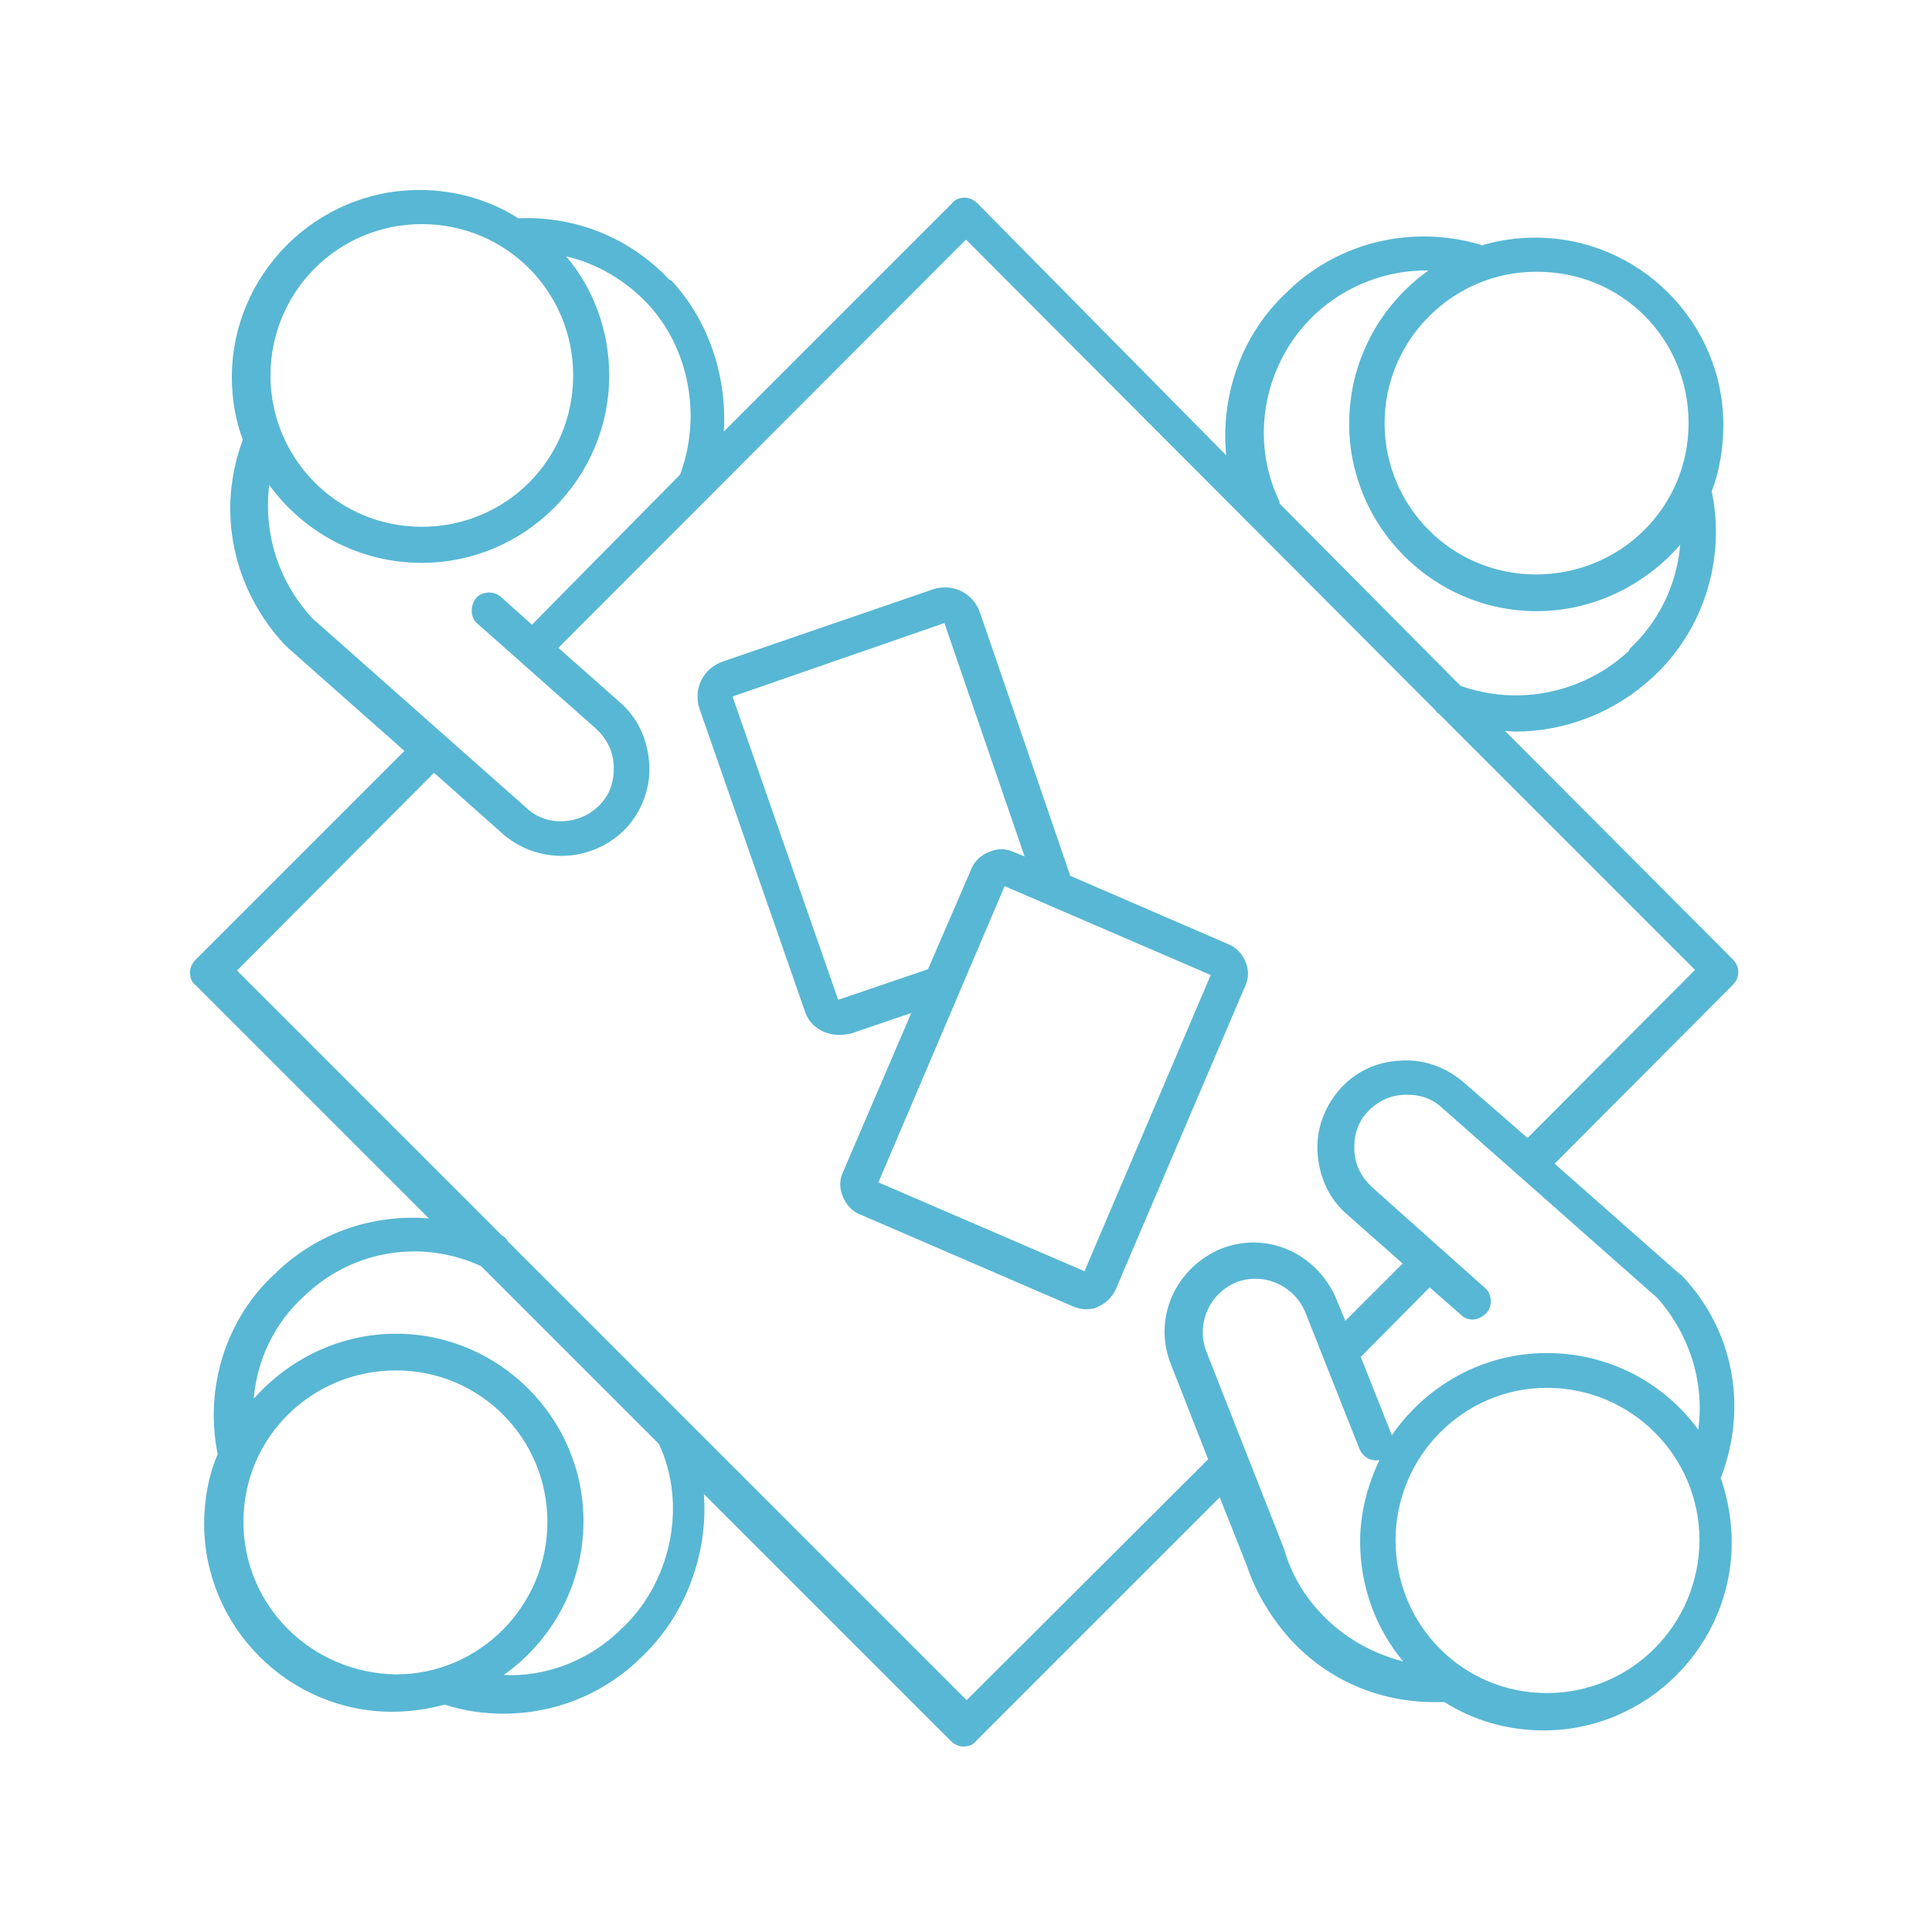
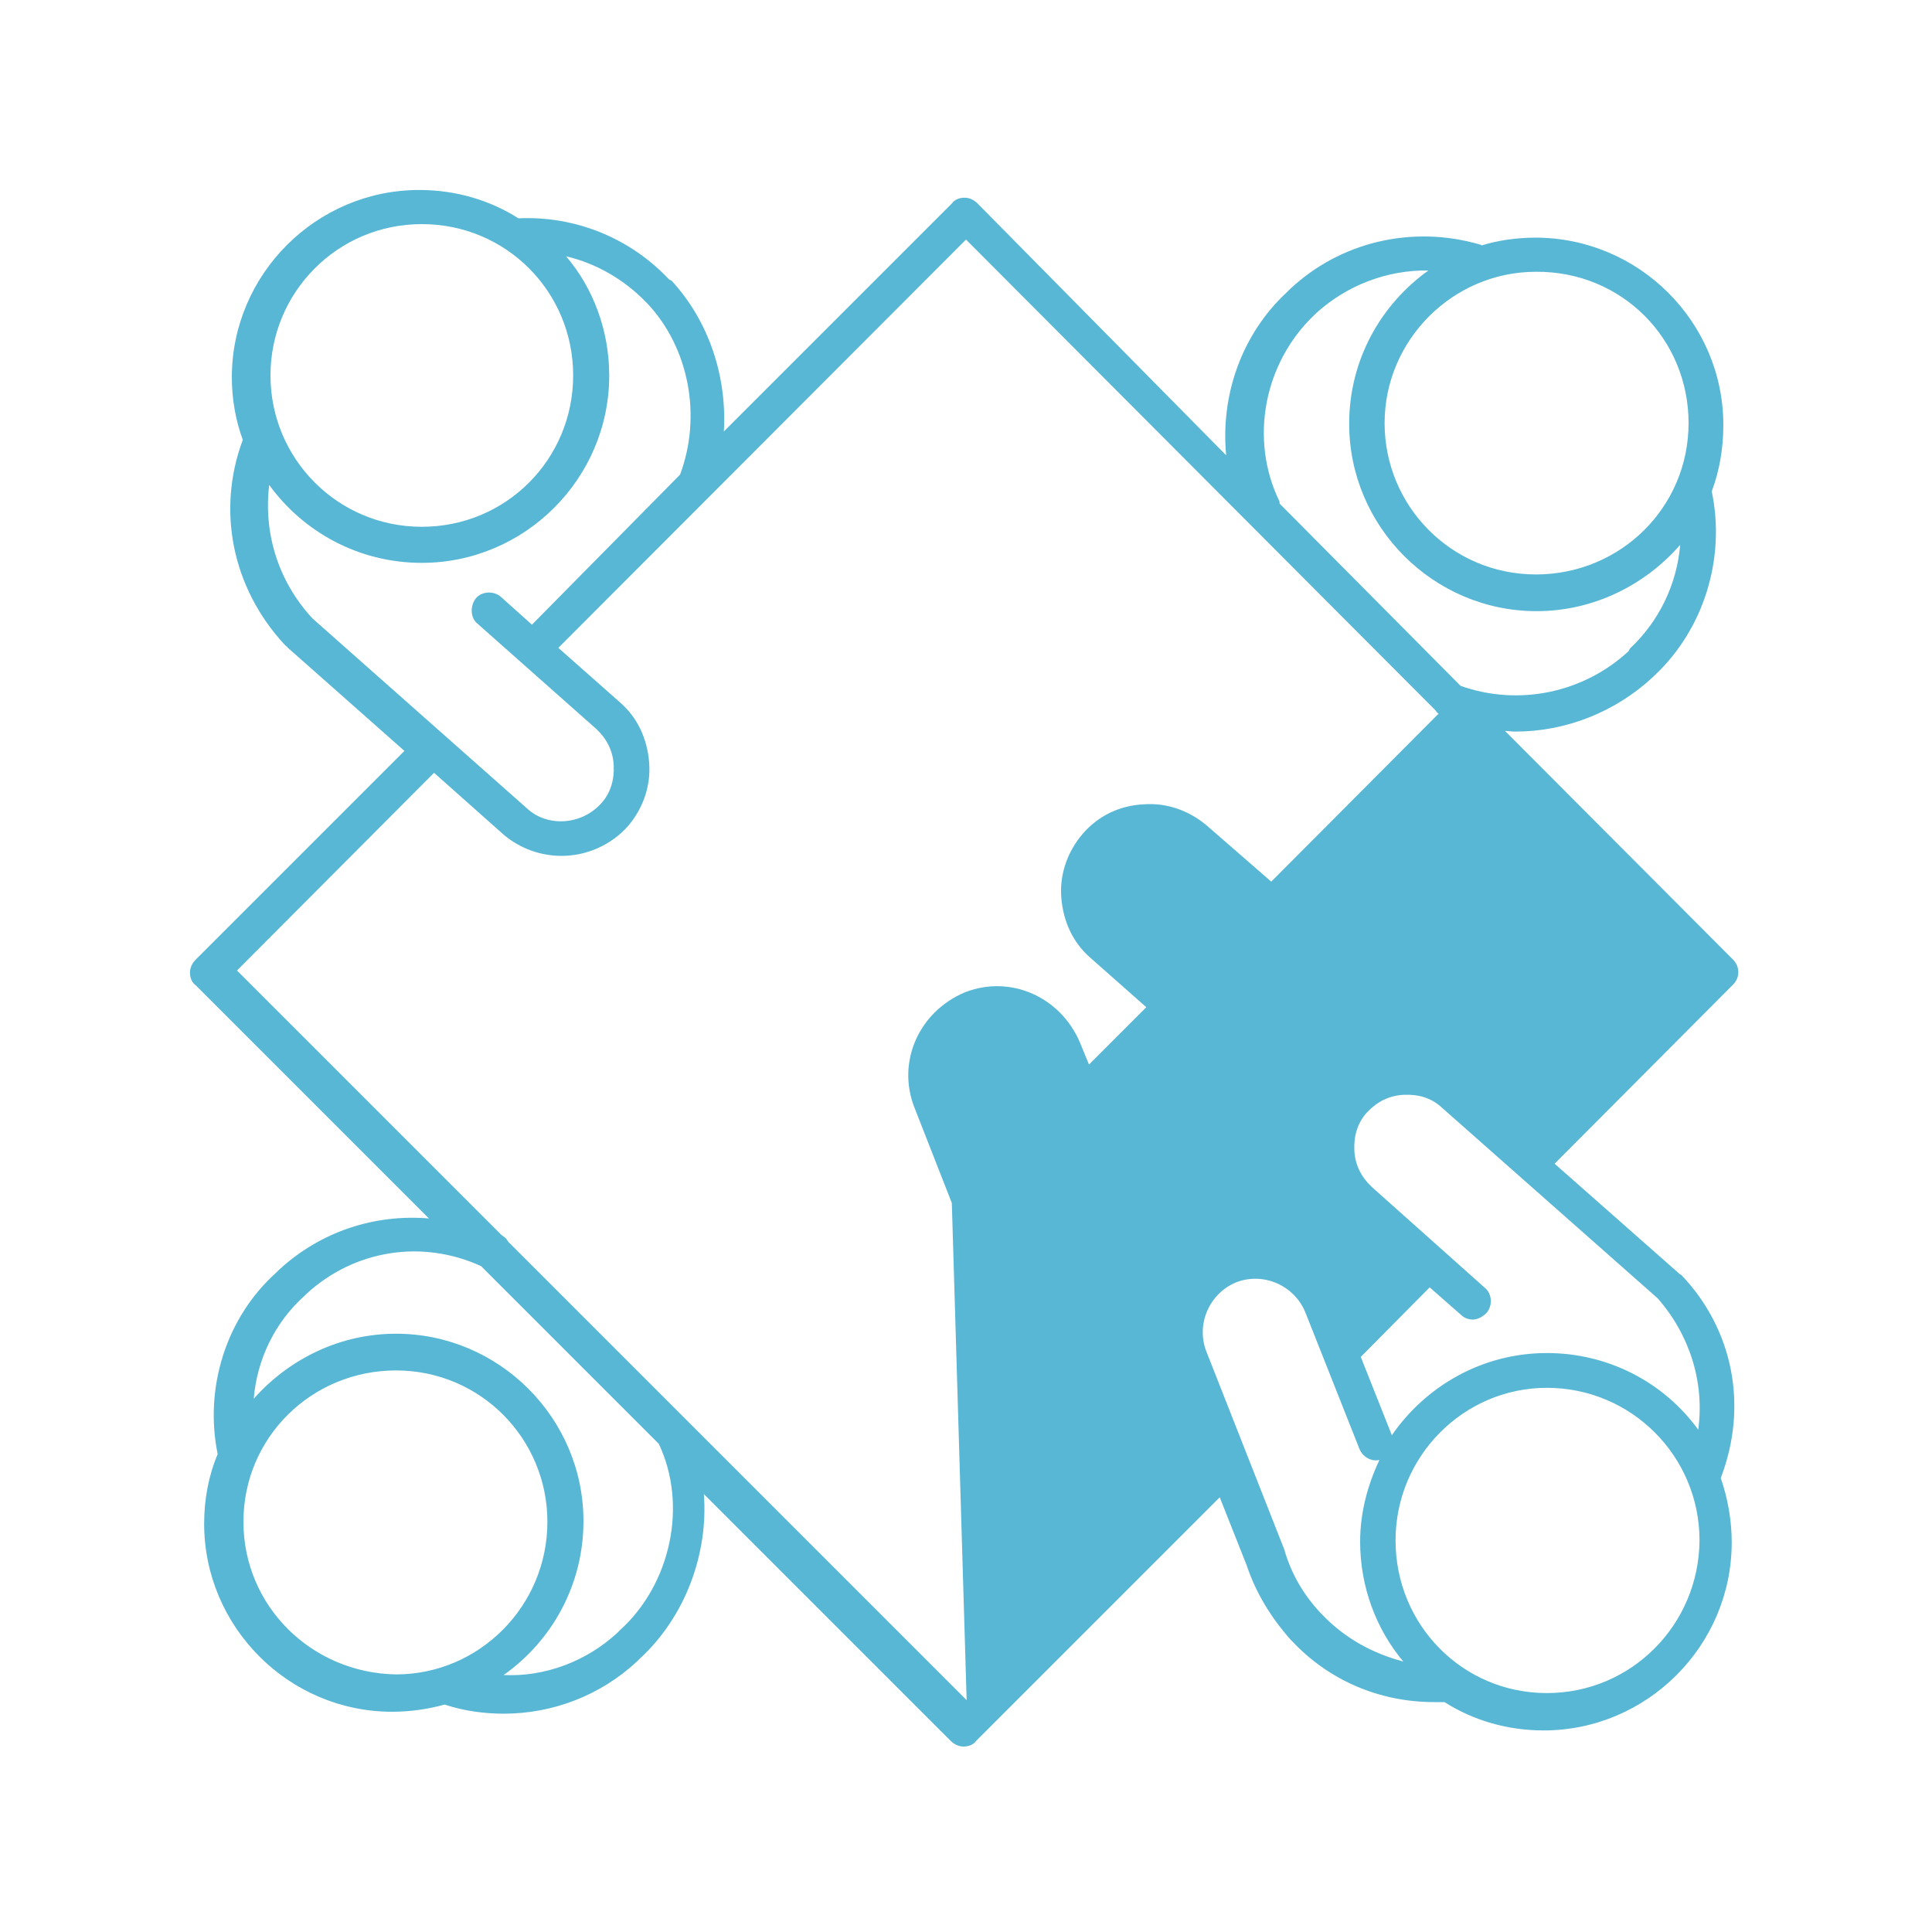
<svg xmlns="http://www.w3.org/2000/svg" version="1.1" id="Capa_1" x="0px" y="0px" viewBox="0 0 300 300" style="enable-background:new 0 0 300 300;" xml:space="preserve">
  <style type="text/css">
	.st0{fill:#58B7D4;}
</style>
  <g>
-     <path class="st0" d="M193.5,149.6c-0.5-1.4-1.5-2.5-2.8-3L166.2,136l-14-40.8c-1-3-4.1-4.7-7.3-3.7l-32.6,11.2   c-3,1-4.7,4.1-3.7,7.3l16.3,46.8c0.7,2.5,3,3.9,5.4,3.9c0.6,0,1.2-0.1,1.8-0.2l9.4-3.2L130.9,182c-0.5,1.1-0.6,2.3-0.1,3.6   c0.5,1.4,1.5,2.5,2.8,3l33.1,14.3c0.6,0.2,1.2,0.4,2,0.4c0.7,0,1.4-0.1,2-0.5c1.1-0.5,2.1-1.5,2.6-2.7l20.1-47.1   C193.9,151.9,193.9,150.7,193.5,149.6z M130.3,155.2c-0.1,0-0.2,0-0.2,0v-0.1l-16.3-46.8c0-0.1,0-0.2,0-0.2h0.1l32.6-11.3   c0.1,0,0.2,0,0.2,0v0.1l12.4,36.1l-1.7-0.7c-1.1-0.5-2.3-0.6-3.6-0.1c-1.4,0.5-2.5,1.5-3,2.8l-6.7,15.5L130.3,155.2z M168.4,197.4   l-32-13.8l19.6-46l32,13.8L168.4,197.4z" />
-     <path class="st0" d="M261.1,198C261.1,197.9,261.1,197.9,261.1,198c-0.1-0.1-0.1-0.1-0.2-0.1l-19.5-17.2l27.7-27.8   c1.1-1.1,1.1-2.8,0-3.9l-35.4-35.5c0.5,0,1,0.1,1.6,0.1c7.8,0,15.5-3,21.4-8.5l0.2-0.2c7.6-7.1,11.1-18.1,8.9-28.6   c1.2-3.2,1.8-6.7,1.8-10.3c0-16-13.1-29.1-29.2-29.1c-2.8,0-5.7,0.4-8.3,1.2c-0.1,0-0.1-0.1-0.2-0.1c-10.5-3.1-21.8-0.5-29.7,7   l-0.4,0.4c-7,6.5-10.3,16-9.4,25.3l-38.6-39.1c-0.5-0.5-1.2-0.9-2-0.9l0,0c-0.7,0-1.5,0.2-2,0.9l-35.4,35.4   c0.5-8.5-2.3-17.1-8.1-23.4l-0.4-0.2c-6-6.4-14.5-9.9-23.4-9.5c-4.4-2.8-9.7-4.4-15.4-4.4c-16,0-29.1,13.1-29.1,29.1   c0,3.4,0.6,6.7,1.7,9.7c-4.1,11-1.6,23,6.4,31.7l0.4,0.4c0,0,0,0,0.1,0c0,0,0,0,0,0.1l18.2,16.1l-32.4,32.4c-0.5,0.5-0.9,1.2-0.9,2   c0,0.7,0.2,1.5,0.9,2l36.2,36.2c-8.4-0.7-16.8,2-23.3,8l-0.4,0.4c-7.8,7-11.2,17.9-9.1,28.2c-1.4,3.3-2.1,7-2.1,10.8   c0,16,13.1,29.2,29.2,29.2c2.8,0,5.5-0.4,8.1-1.1h0.1c3,1,6.2,1.4,9.1,1.4c7.6,0,15-2.8,20.7-8.1l0.4-0.4   c7.1-6.5,10.7-16.3,10-25.6l38.3,38.3c0.5,0.5,1.2,0.9,2,0.9c0.7,0,1.5-0.2,2-0.9l37.8-37.8l4.2,10.6c1.4,4.2,3.7,8,6.8,11.5   l0.2,0.2c5.8,6.2,13.7,9.5,22.1,9.5c0.5,0,1,0,1.5,0c0,0,0,0,0.1,0c4.4,2.8,9.7,4.4,15.4,4.4c16,0,29.2-13.1,29.2-29.2   c0-3.4-0.6-6.8-1.7-10C271.5,218.3,269.1,206.4,261.1,198z M263.7,222c-5.3-7.3-13.9-11.9-23.5-11.9c-10,0-18.8,5.1-24.1,12.8v-0.1   l-4.8-12.1l10.7-10.8l4.9,4.3c0.5,0.5,1.2,0.7,1.8,0.7c0.7,0,1.5-0.4,2.1-1c1-1.1,0.9-3-0.2-3.9L213,184.3   c-1.6-1.5-2.6-3.4-2.7-5.7c-0.1-2.2,0.5-4.3,2-5.9c1.5-1.6,3.4-2.6,5.7-2.7s4.3,0.5,5.9,2l33.5,29.6   C262.4,207.3,264.7,214.7,263.7,222z M262.2,65.7c0,13.1-10.6,23.5-23.7,23.5c-13.1,0-23.5-10.6-23.5-23.5s10.6-23.5,23.5-23.5   C251.8,42.1,262.2,52.6,262.2,65.7z M198.6,77.7c-4.6-9.6-2.3-21.4,5.5-28.8l0.2-0.2c4.8-4.4,11.1-6.8,17.5-6.7   c-7.4,5.3-12.3,13.9-12.3,23.8c0,16,13.1,29.1,29.1,29.1c8.9,0,16.9-4.1,22.3-10.3c-0.5,6-3.2,11.8-7.8,16.1l-0.2,0.4   c-7,6.5-17.1,8.6-26.1,5.4l-28.1-28.3C198.7,78,198.7,77.9,198.6,77.7z M65.5,34.8C78.6,34.8,89,45.3,89,58.3S78.6,81.8,65.5,81.8   S42,71.2,42,58.3S52.4,34.8,65.5,34.8z M41.8,75.3c5.3,7.3,13.9,12.1,23.7,12.1c16,0,29.1-13.1,29.1-29.1c0-7-2.5-13.6-6.7-18.5   c4.7,1.1,9,3.6,12.4,7.1l0.2,0.2c6.5,6.9,8.5,17.5,5.1,26.6L82.6,97l-4.8-4.3c-1.1-1-3-0.9-3.9,0.2s-0.9,3,0.2,3.9l18.5,16.4   c1.6,1.5,2.6,3.4,2.7,5.7c0.1,2.2-0.5,4.3-2,5.9c-3,3.3-8.3,3.7-11.5,0.7L48.6,96.1l-0.2-0.2C43.2,90.2,40.9,82.8,41.8,75.3z    M37.8,236.3c0-13.1,10.6-23.5,23.7-23.5S85,223.4,85,236.3c0,13.1-10.6,23.7-23.5,23.7C48.4,259.8,37.8,249.4,37.8,236.3z    M96.2,253.2C96.2,253.3,96.1,253.3,96.2,253.2l-0.4,0.4c-4.8,4.4-11.2,6.8-17.6,6.5c7.5-5.3,12.4-14,12.4-23.9   c0-16-13.1-29.1-29.1-29.1c-8.7,0-16.6,3.9-22.1,10.1c0.5-6,3.2-11.8,7.9-16l0.1-0.1l0.2-0.2c7.4-6.8,17.9-8.5,27.1-4.3l27.6,27.6   C106.8,233.7,104.2,246,96.2,253.2z M150.1,264l-71.2-71.2c-0.2-0.4-0.5-0.7-1-1l-41.1-41.1L67.4,120l10.8,9.6   c2.6,2.2,5.8,3.3,9,3.3c3.8,0,7.6-1.6,10.3-4.6c2.3-2.7,3.6-6.2,3.3-9.9s-1.8-7-4.6-9.4l-9.5-8.4l63.3-63.4l72.9,73.1   c0.1,0.1,0.2,0.4,0.5,0.5l39.8,39.8l-26,26.1l-10-8.7c-2.7-2.3-6.2-3.6-9.9-3.3c-3.7,0.2-7,1.8-9.4,4.6c-2.3,2.7-3.6,6.2-3.3,9.9   s1.8,7,4.6,9.4l8.6,7.6l-8.9,8.9l-1.4-3.4c-3-7.1-10.8-10.6-17.9-7.8c-7.1,3-10.6,10.8-7.8,17.9l5.8,14.8L150.1,264z M205.2,250.6   l-0.2-0.2c-2.6-2.8-4.4-5.9-5.5-9.5v-0.1l-12.2-31c-1.6-4.2,0.5-9,4.7-10.7c4.2-1.6,9,0.5,10.7,4.7l8.4,21.2c0.5,1.2,1.8,2,3.1,1.7   c-1.8,3.8-3,8.1-3,12.7c0,7,2.5,13.6,6.7,18.6C213,256.7,208.7,254.3,205.2,250.6z M240.2,262.9c-13.1,0-23.5-10.6-23.5-23.7   c0-13.1,10.6-23.7,23.5-23.7c13.1,0,23.7,10.6,23.7,23.7C263.8,252.3,253.3,262.9,240.2,262.9z" />
+     <path class="st0" d="M261.1,198C261.1,197.9,261.1,197.9,261.1,198c-0.1-0.1-0.1-0.1-0.2-0.1l-19.5-17.2l27.7-27.8   c1.1-1.1,1.1-2.8,0-3.9l-35.4-35.5c0.5,0,1,0.1,1.6,0.1c7.8,0,15.5-3,21.4-8.5l0.2-0.2c7.6-7.1,11.1-18.1,8.9-28.6   c1.2-3.2,1.8-6.7,1.8-10.3c0-16-13.1-29.1-29.2-29.1c-2.8,0-5.7,0.4-8.3,1.2c-0.1,0-0.1-0.1-0.2-0.1c-10.5-3.1-21.8-0.5-29.7,7   l-0.4,0.4c-7,6.5-10.3,16-9.4,25.3l-38.6-39.1c-0.5-0.5-1.2-0.9-2-0.9l0,0c-0.7,0-1.5,0.2-2,0.9l-35.4,35.4   c0.5-8.5-2.3-17.1-8.1-23.4l-0.4-0.2c-6-6.4-14.5-9.9-23.4-9.5c-4.4-2.8-9.7-4.4-15.4-4.4c-16,0-29.1,13.1-29.1,29.1   c0,3.4,0.6,6.7,1.7,9.7c-4.1,11-1.6,23,6.4,31.7l0.4,0.4c0,0,0,0,0.1,0c0,0,0,0,0,0.1l18.2,16.1l-32.4,32.4c-0.5,0.5-0.9,1.2-0.9,2   c0,0.7,0.2,1.5,0.9,2l36.2,36.2c-8.4-0.7-16.8,2-23.3,8l-0.4,0.4c-7.8,7-11.2,17.9-9.1,28.2c-1.4,3.3-2.1,7-2.1,10.8   c0,16,13.1,29.2,29.2,29.2c2.8,0,5.5-0.4,8.1-1.1h0.1c3,1,6.2,1.4,9.1,1.4c7.6,0,15-2.8,20.7-8.1l0.4-0.4   c7.1-6.5,10.7-16.3,10-25.6l38.3,38.3c0.5,0.5,1.2,0.9,2,0.9c0.7,0,1.5-0.2,2-0.9l37.8-37.8l4.2,10.6c1.4,4.2,3.7,8,6.8,11.5   l0.2,0.2c5.8,6.2,13.7,9.5,22.1,9.5c0.5,0,1,0,1.5,0c0,0,0,0,0.1,0c4.4,2.8,9.7,4.4,15.4,4.4c16,0,29.2-13.1,29.2-29.2   c0-3.4-0.6-6.8-1.7-10C271.5,218.3,269.1,206.4,261.1,198z M263.7,222c-5.3-7.3-13.9-11.9-23.5-11.9c-10,0-18.8,5.1-24.1,12.8v-0.1   l-4.8-12.1l10.7-10.8l4.9,4.3c0.5,0.5,1.2,0.7,1.8,0.7c0.7,0,1.5-0.4,2.1-1c1-1.1,0.9-3-0.2-3.9L213,184.3   c-1.6-1.5-2.6-3.4-2.7-5.7c-0.1-2.2,0.5-4.3,2-5.9c1.5-1.6,3.4-2.6,5.7-2.7s4.3,0.5,5.9,2l33.5,29.6   C262.4,207.3,264.7,214.7,263.7,222z M262.2,65.7c0,13.1-10.6,23.5-23.7,23.5c-13.1,0-23.5-10.6-23.5-23.5s10.6-23.5,23.5-23.5   C251.8,42.1,262.2,52.6,262.2,65.7z M198.6,77.7c-4.6-9.6-2.3-21.4,5.5-28.8l0.2-0.2c4.8-4.4,11.1-6.8,17.5-6.7   c-7.4,5.3-12.3,13.9-12.3,23.8c0,16,13.1,29.1,29.1,29.1c8.9,0,16.9-4.1,22.3-10.3c-0.5,6-3.2,11.8-7.8,16.1l-0.2,0.4   c-7,6.5-17.1,8.6-26.1,5.4l-28.1-28.3C198.7,78,198.7,77.9,198.6,77.7z M65.5,34.8C78.6,34.8,89,45.3,89,58.3S78.6,81.8,65.5,81.8   S42,71.2,42,58.3S52.4,34.8,65.5,34.8z M41.8,75.3c5.3,7.3,13.9,12.1,23.7,12.1c16,0,29.1-13.1,29.1-29.1c0-7-2.5-13.6-6.7-18.5   c4.7,1.1,9,3.6,12.4,7.1l0.2,0.2c6.5,6.9,8.5,17.5,5.1,26.6L82.6,97l-4.8-4.3c-1.1-1-3-0.9-3.9,0.2s-0.9,3,0.2,3.9l18.5,16.4   c1.6,1.5,2.6,3.4,2.7,5.7c0.1,2.2-0.5,4.3-2,5.9c-3,3.3-8.3,3.7-11.5,0.7L48.6,96.1l-0.2-0.2C43.2,90.2,40.9,82.8,41.8,75.3z    M37.8,236.3c0-13.1,10.6-23.5,23.7-23.5S85,223.4,85,236.3c0,13.1-10.6,23.7-23.5,23.7C48.4,259.8,37.8,249.4,37.8,236.3z    M96.2,253.2C96.2,253.3,96.1,253.3,96.2,253.2l-0.4,0.4c-4.8,4.4-11.2,6.8-17.6,6.5c7.5-5.3,12.4-14,12.4-23.9   c0-16-13.1-29.1-29.1-29.1c-8.7,0-16.6,3.9-22.1,10.1c0.5-6,3.2-11.8,7.9-16l0.1-0.1l0.2-0.2c7.4-6.8,17.9-8.5,27.1-4.3l27.6,27.6   C106.8,233.7,104.2,246,96.2,253.2z M150.1,264l-71.2-71.2c-0.2-0.4-0.5-0.7-1-1l-41.1-41.1L67.4,120l10.8,9.6   c2.6,2.2,5.8,3.3,9,3.3c3.8,0,7.6-1.6,10.3-4.6c2.3-2.7,3.6-6.2,3.3-9.9s-1.8-7-4.6-9.4l-9.5-8.4l63.3-63.4l72.9,73.1   c0.1,0.1,0.2,0.4,0.5,0.5l-26,26.1l-10-8.7c-2.7-2.3-6.2-3.6-9.9-3.3c-3.7,0.2-7,1.8-9.4,4.6c-2.3,2.7-3.6,6.2-3.3,9.9   s1.8,7,4.6,9.4l8.6,7.6l-8.9,8.9l-1.4-3.4c-3-7.1-10.8-10.6-17.9-7.8c-7.1,3-10.6,10.8-7.8,17.9l5.8,14.8L150.1,264z M205.2,250.6   l-0.2-0.2c-2.6-2.8-4.4-5.9-5.5-9.5v-0.1l-12.2-31c-1.6-4.2,0.5-9,4.7-10.7c4.2-1.6,9,0.5,10.7,4.7l8.4,21.2c0.5,1.2,1.8,2,3.1,1.7   c-1.8,3.8-3,8.1-3,12.7c0,7,2.5,13.6,6.7,18.6C213,256.7,208.7,254.3,205.2,250.6z M240.2,262.9c-13.1,0-23.5-10.6-23.5-23.7   c0-13.1,10.6-23.7,23.5-23.7c13.1,0,23.7,10.6,23.7,23.7C263.8,252.3,253.3,262.9,240.2,262.9z" />
  </g>
</svg>